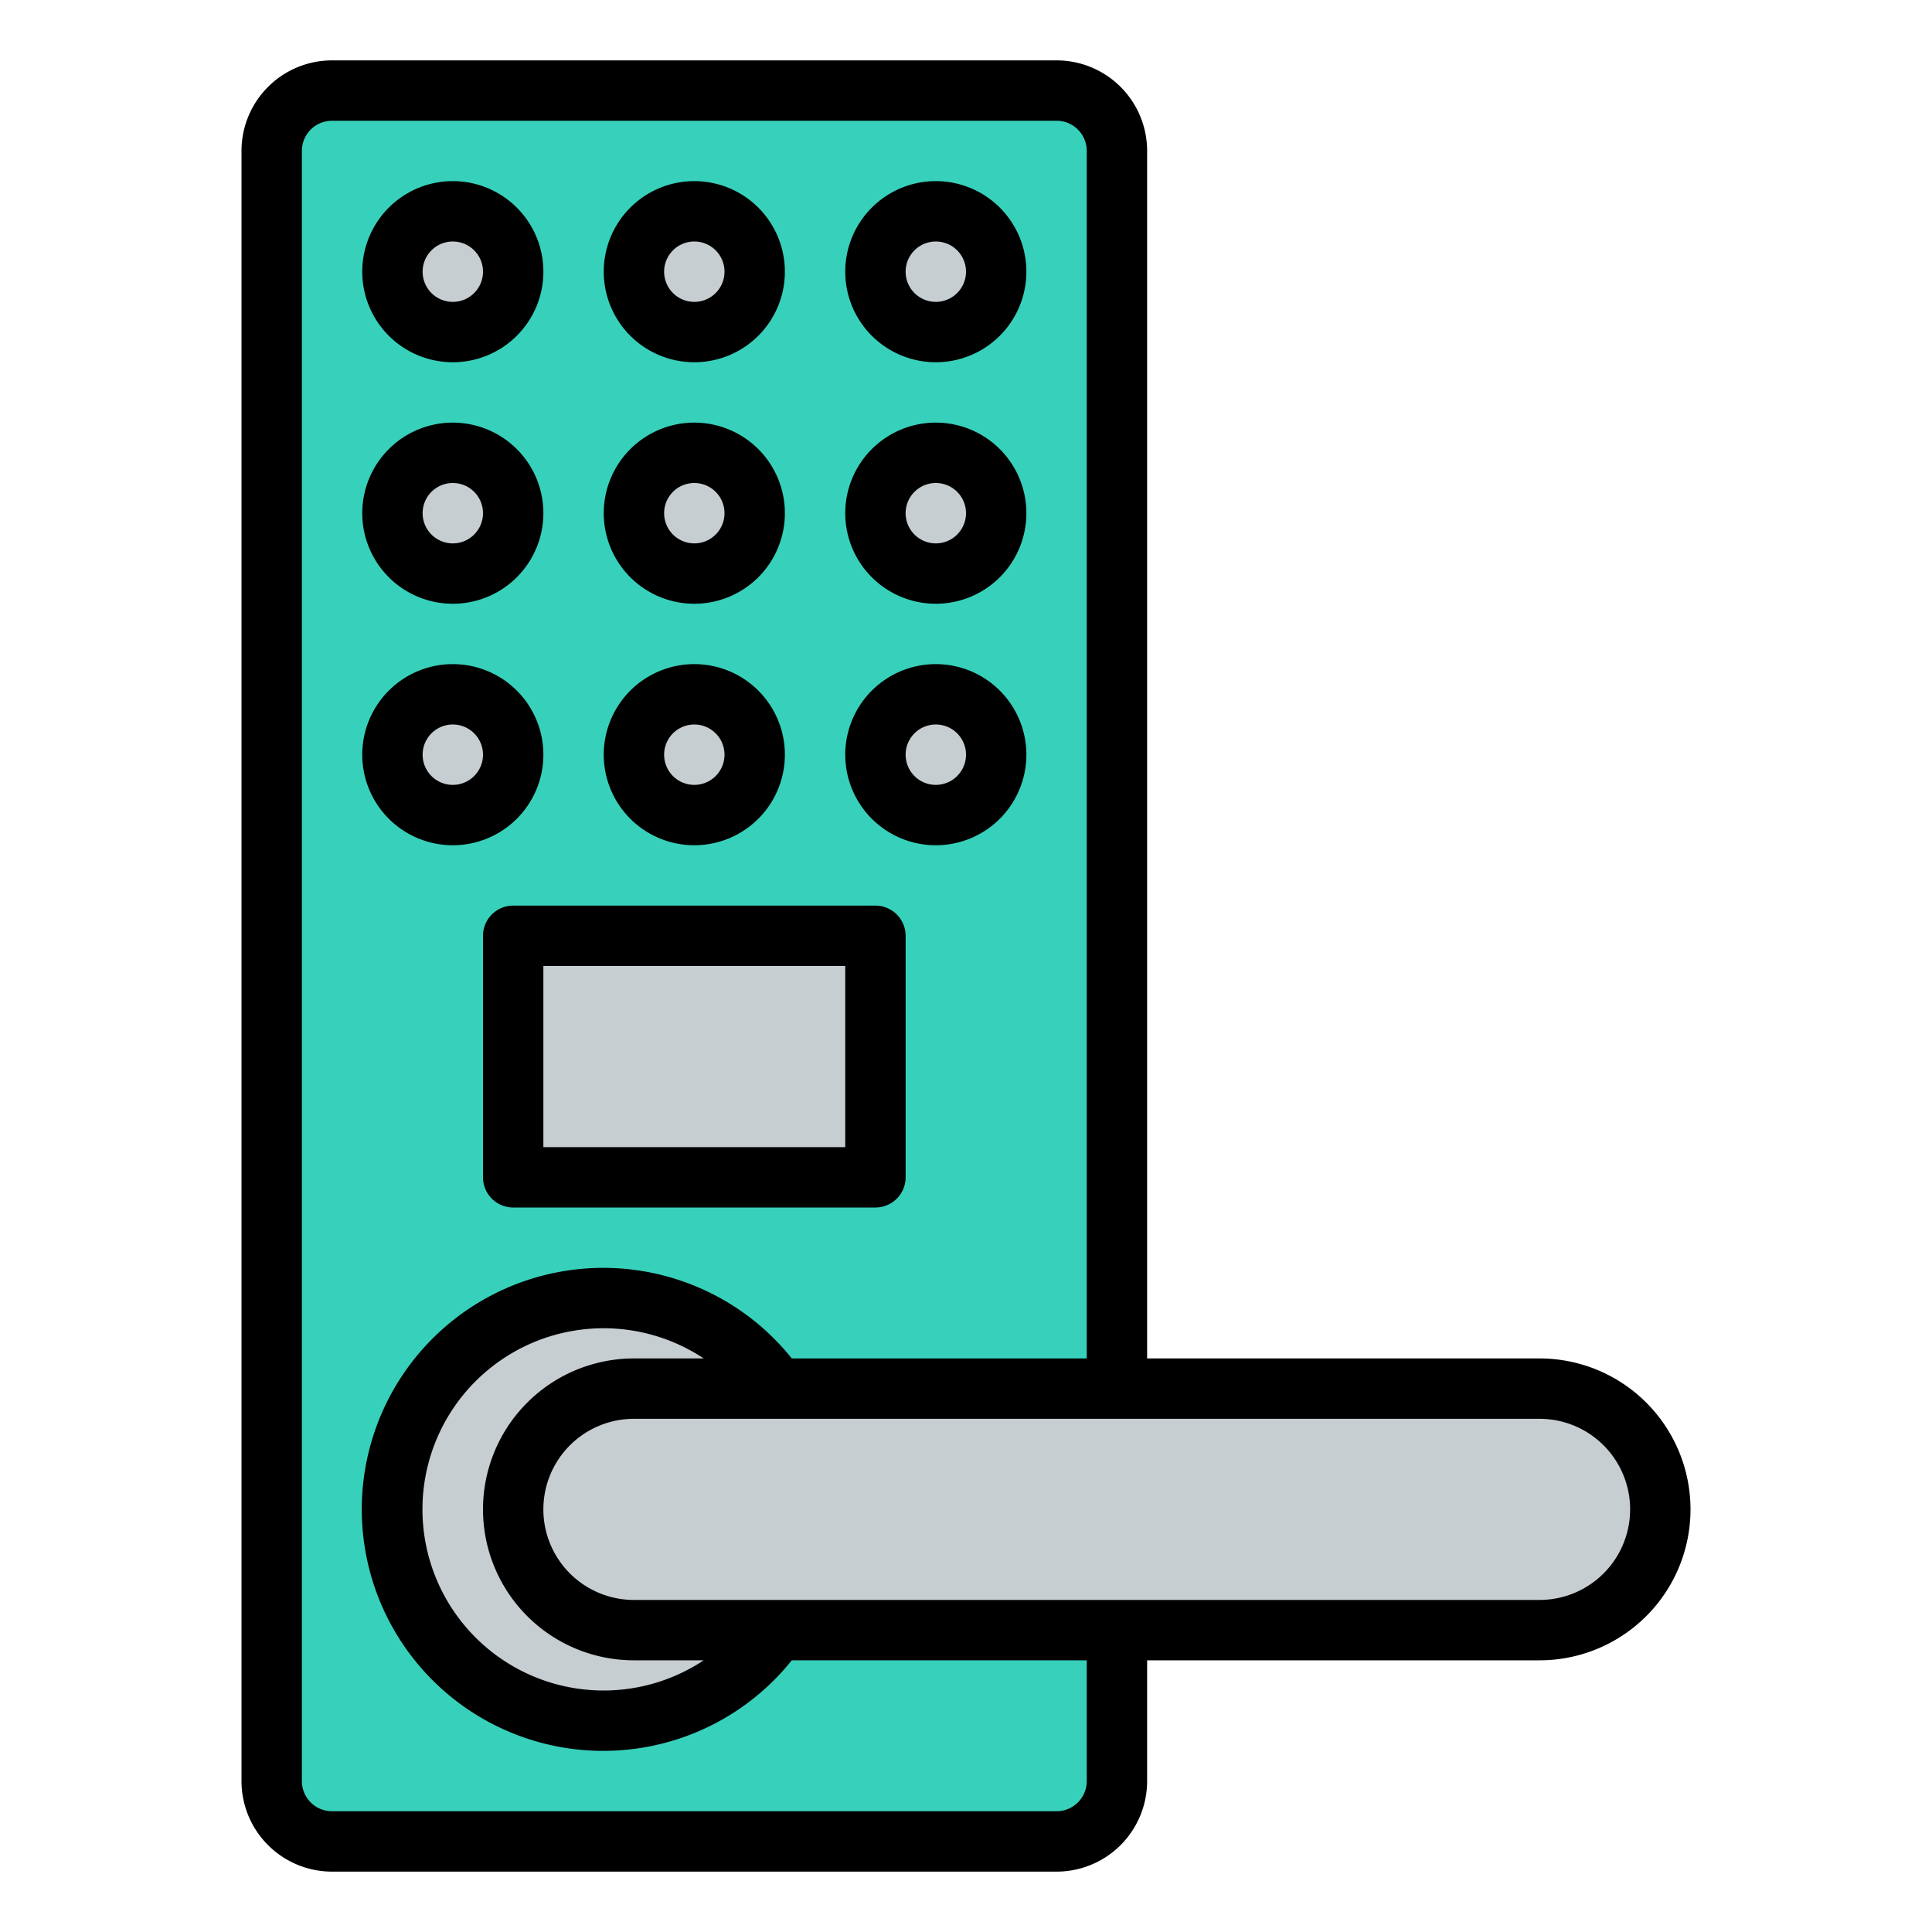
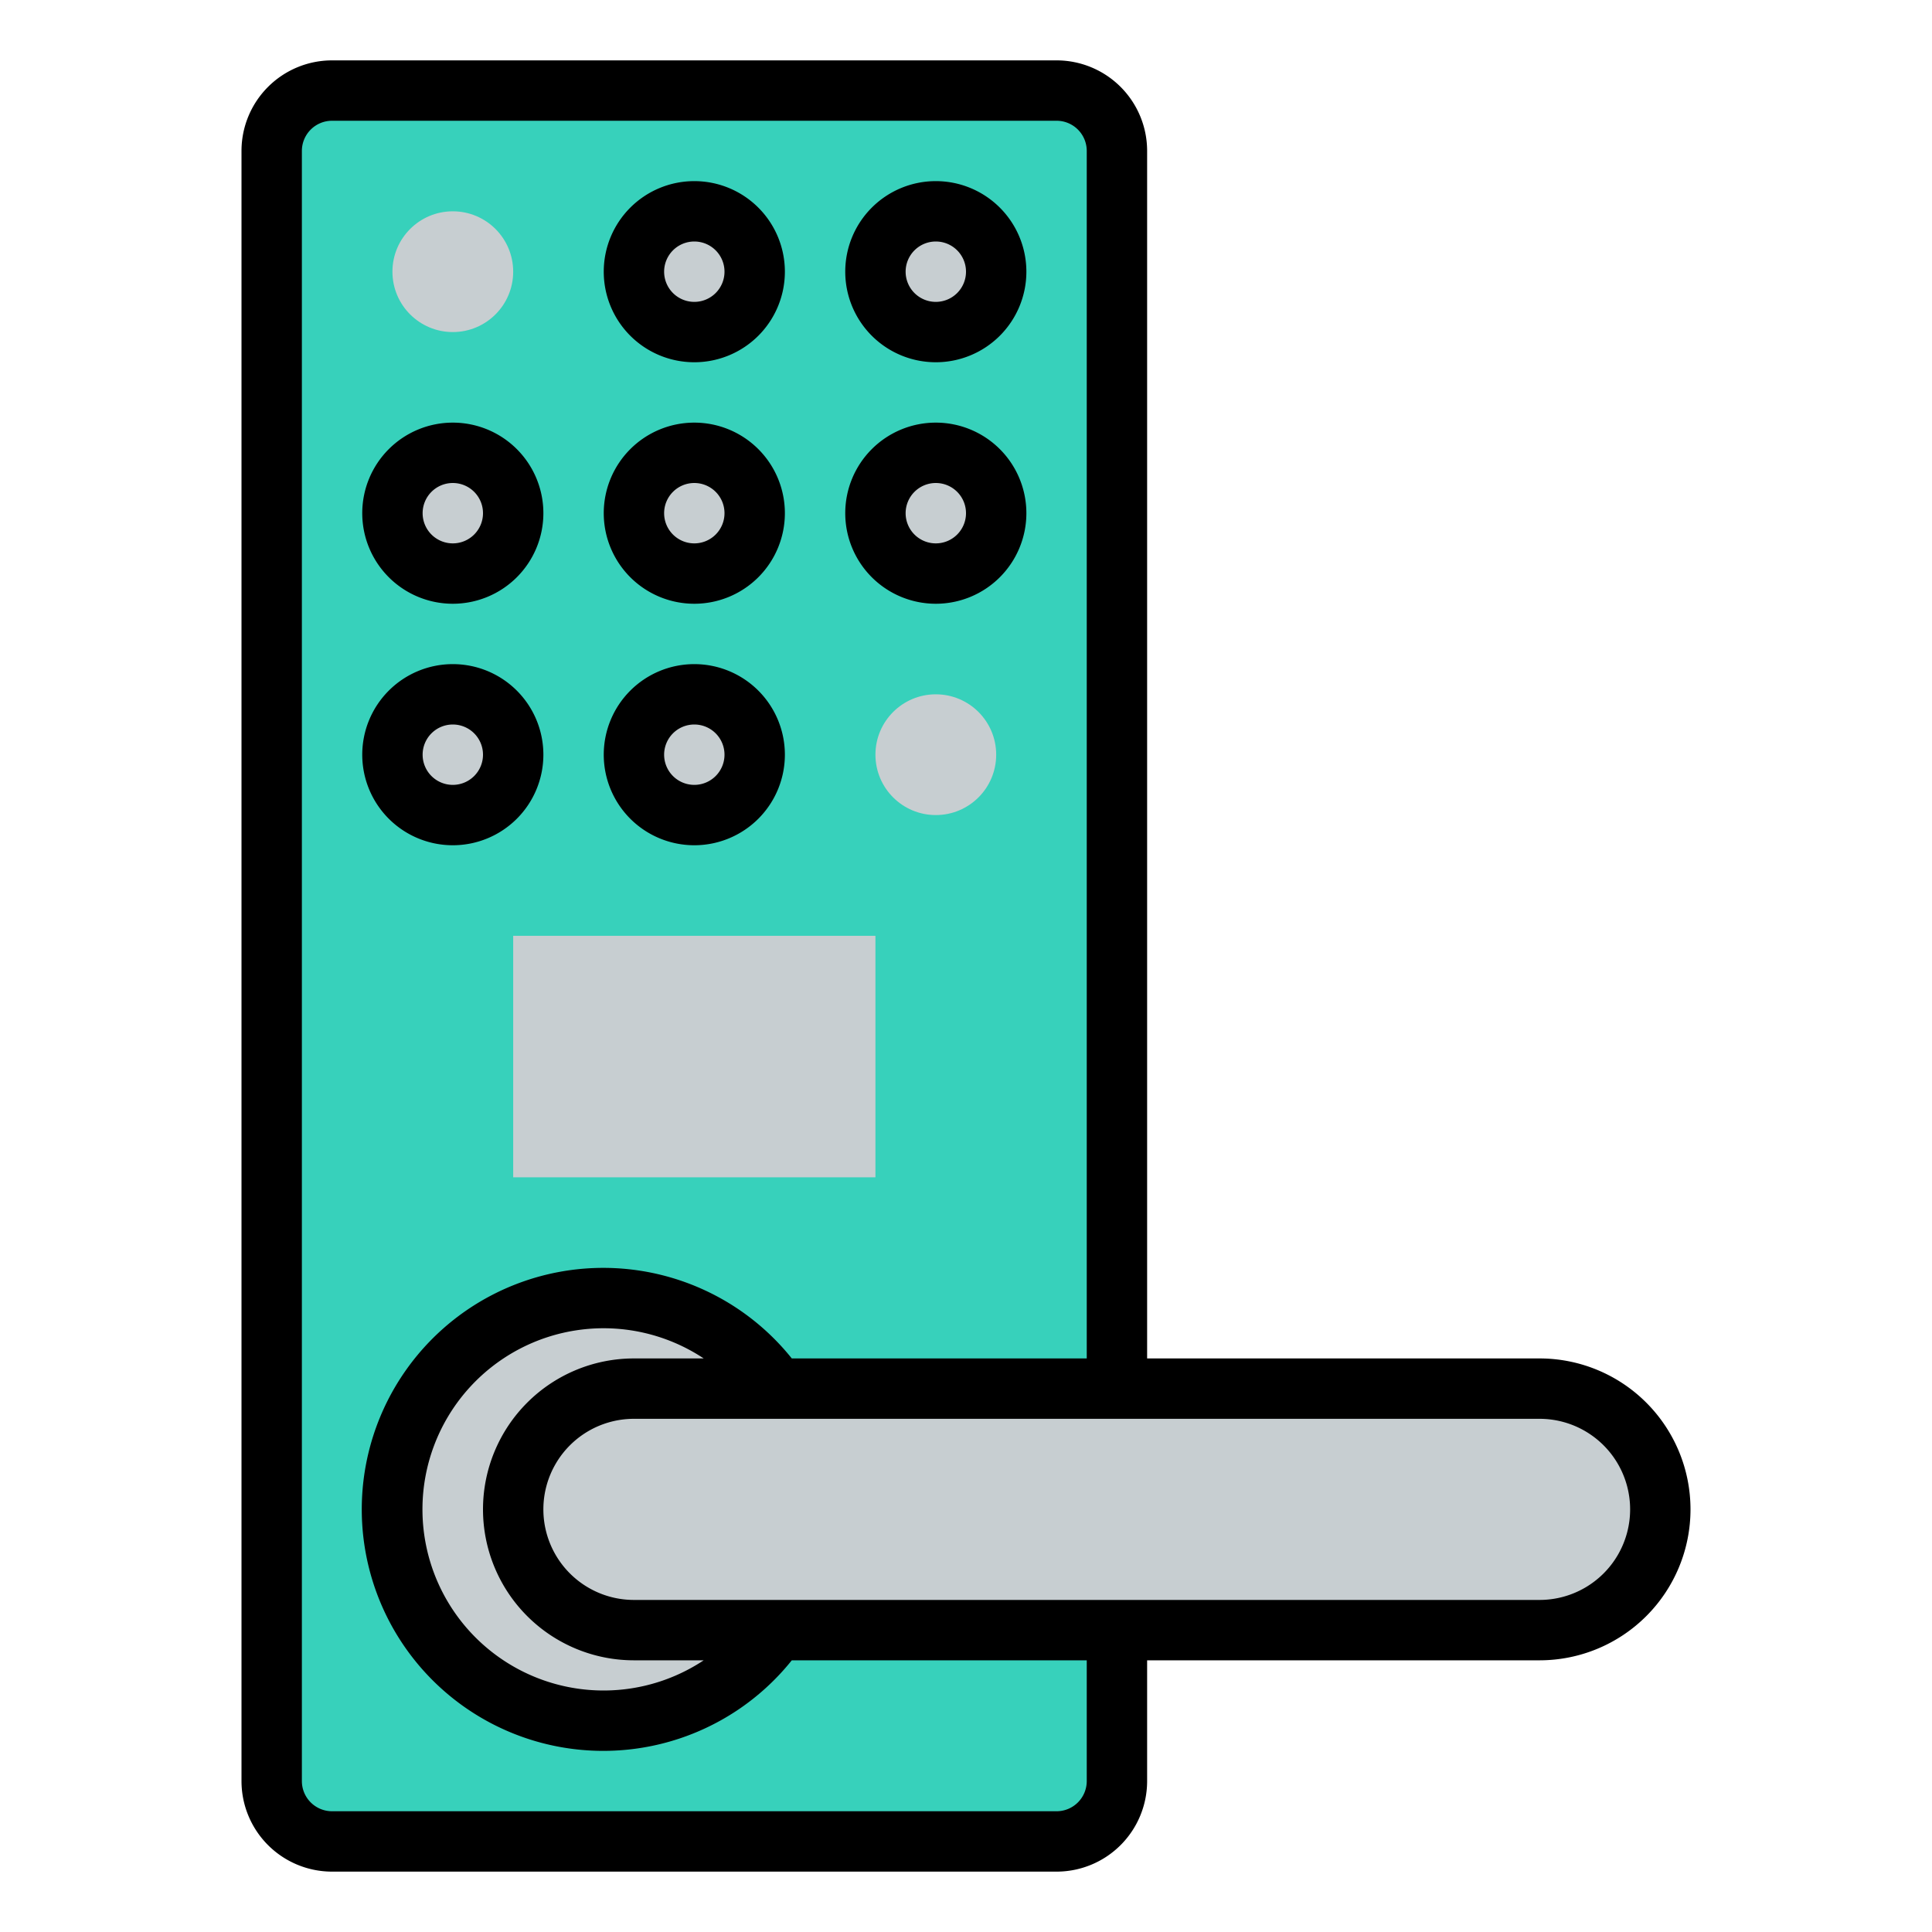
<svg xmlns="http://www.w3.org/2000/svg" viewBox="0 0 64 64">
  <g id="Layer_32" data-name="Layer 32">
    <rect x="9" y="3" width="28" height="58" rx="2" style="fill:#37d1bb" />
    <circle cx="20" cy="50" r="7" style="fill:#c7ced1" />
    <rect x="17" y="46" width="38" height="8" rx="4" style="fill:#c7ced1" />
    <circle cx="15" cy="9" r="2" style="fill:#c7ced1" />
    <circle cx="23" cy="9" r="2" style="fill:#c7ced1" />
    <circle cx="31" cy="9" r="2" style="fill:#c7ced1" />
    <circle cx="15" cy="17" r="2" style="fill:#c7ced1" />
    <circle cx="23" cy="17" r="2" style="fill:#c7ced1" />
    <circle cx="31" cy="17" r="2" style="fill:#c7ced1" />
    <circle cx="15" cy="25" r="2" style="fill:#c7ced1" />
    <circle cx="23" cy="25" r="2" style="fill:#c7ced1" />
    <circle cx="31" cy="25" r="2" style="fill:#c7ced1" />
    <rect x="17" y="31" width="12" height="8" style="fill:#c7ced1" />
    <path d="M51,45H38V5a3,3,0,0,0-3-3H11A3,3,0,0,0,8,5V59a3,3,0,0,0,3,3H35a3,3,0,0,0,3-3V55H51a5,5,0,0,0,0-10ZM36,59a1,1,0,0,1-1,1H11a1,1,0,0,1-1-1V5a1,1,0,0,1,1-1H35a1,1,0,0,1,1,1V45H26.229a8,8,0,1,0,0,10H36ZM21,55h2.311a6,6,0,1,1,0-10H21a5,5,0,0,0,0,10Zm30-2H21a3,3,0,0,1,0-6H51a3,3,0,0,1,0,6Z" />
-     <path d="M15,12a3,3,0,1,0-3-3A3,3,0,0,0,15,12Zm0-4a1,1,0,1,1-1,1A1,1,0,0,1,15,8Z" />
    <path d="M23,12a3,3,0,1,0-3-3A3,3,0,0,0,23,12Zm0-4a1,1,0,1,1-1,1A1,1,0,0,1,23,8Z" />
    <path d="M31,12a3,3,0,1,0-3-3A3,3,0,0,0,31,12Zm0-4a1,1,0,1,1-1,1A1,1,0,0,1,31,8Z" />
    <path d="M15,20a3,3,0,1,0-3-3A3,3,0,0,0,15,20Zm0-4a1,1,0,1,1-1,1A1,1,0,0,1,15,16Z" />
    <path d="M23,20a3,3,0,1,0-3-3A3,3,0,0,0,23,20Zm0-4a1,1,0,1,1-1,1A1,1,0,0,1,23,16Z" />
    <path d="M31,20a3,3,0,1,0-3-3A3,3,0,0,0,31,20Zm0-4a1,1,0,1,1-1,1A1,1,0,0,1,31,16Z" />
    <path d="M15,28a3,3,0,1,0-3-3A3,3,0,0,0,15,28Zm0-4a1,1,0,1,1-1,1A1,1,0,0,1,15,24Z" />
    <path d="M23,28a3,3,0,1,0-3-3A3,3,0,0,0,23,28Zm0-4a1,1,0,1,1-1,1A1,1,0,0,1,23,24Z" />
-     <path d="M31,28a3,3,0,1,0-3-3A3,3,0,0,0,31,28Zm0-4a1,1,0,1,1-1,1A1,1,0,0,1,31,24Z" />
-     <path d="M29,30H17a1,1,0,0,0-1,1v8a1,1,0,0,0,1,1H29a1,1,0,0,0,1-1V31A1,1,0,0,0,29,30Zm-1,8H18V32H28Z" />
  </g>
</svg>